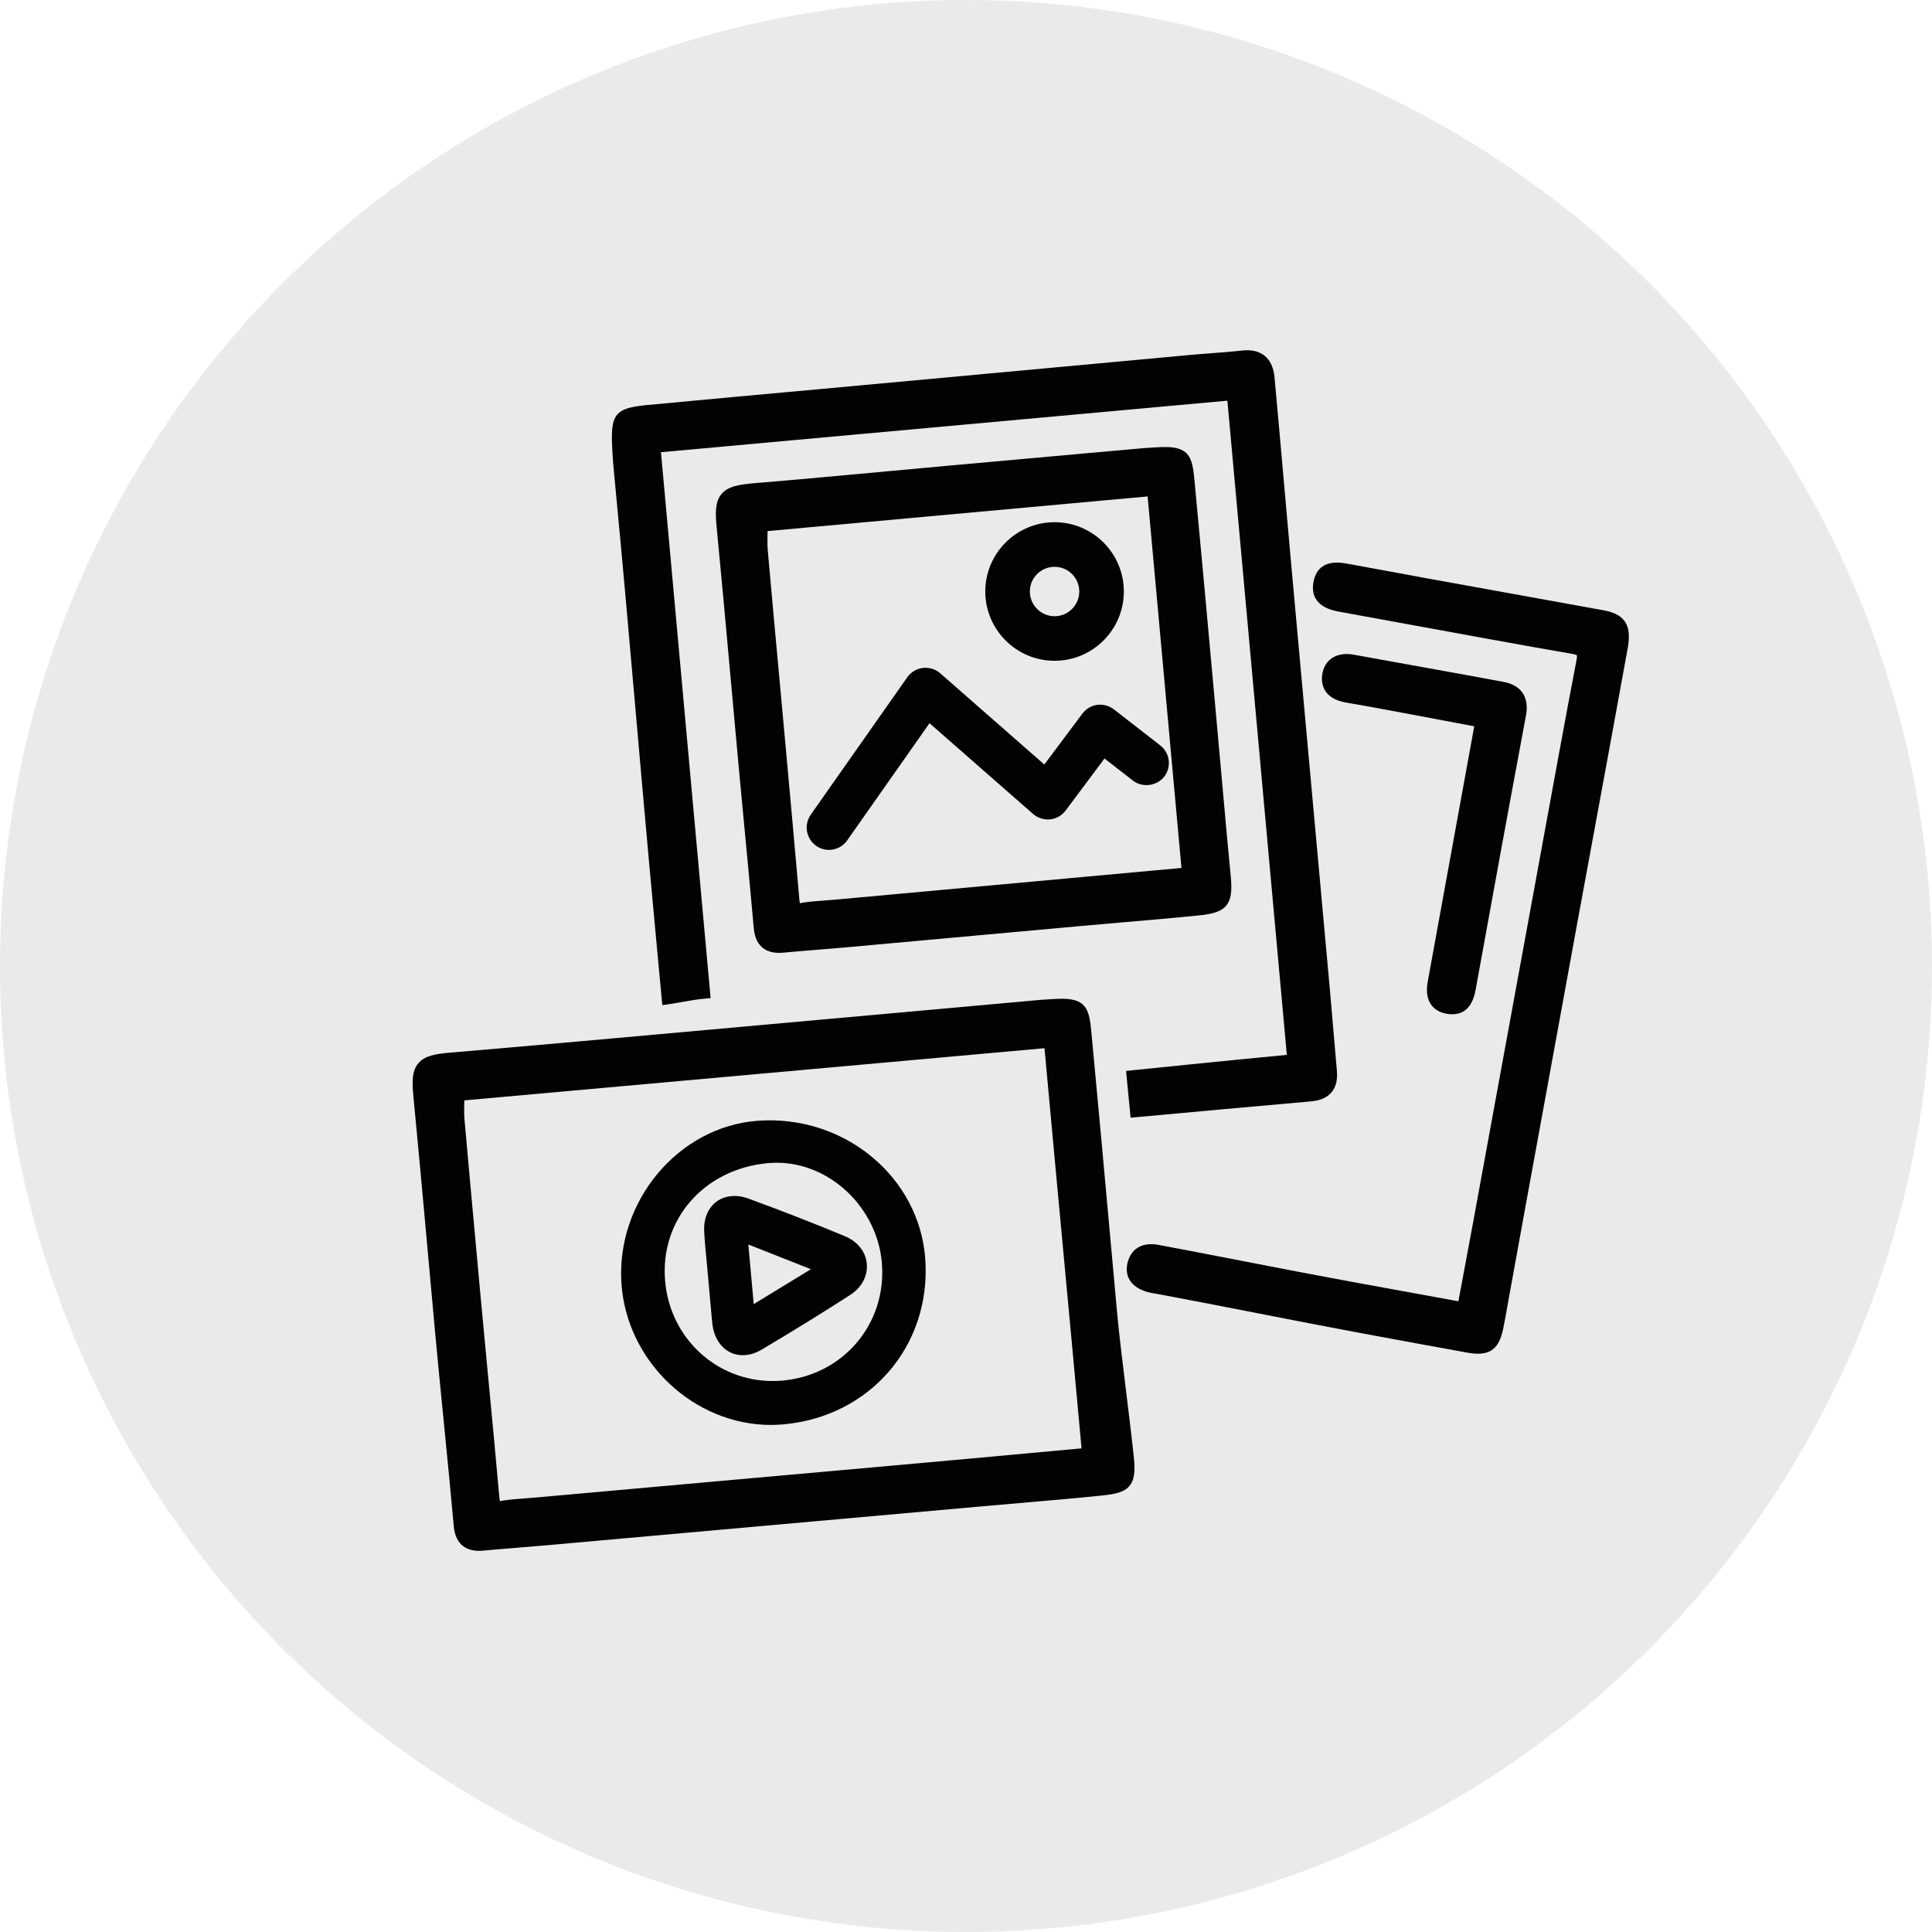
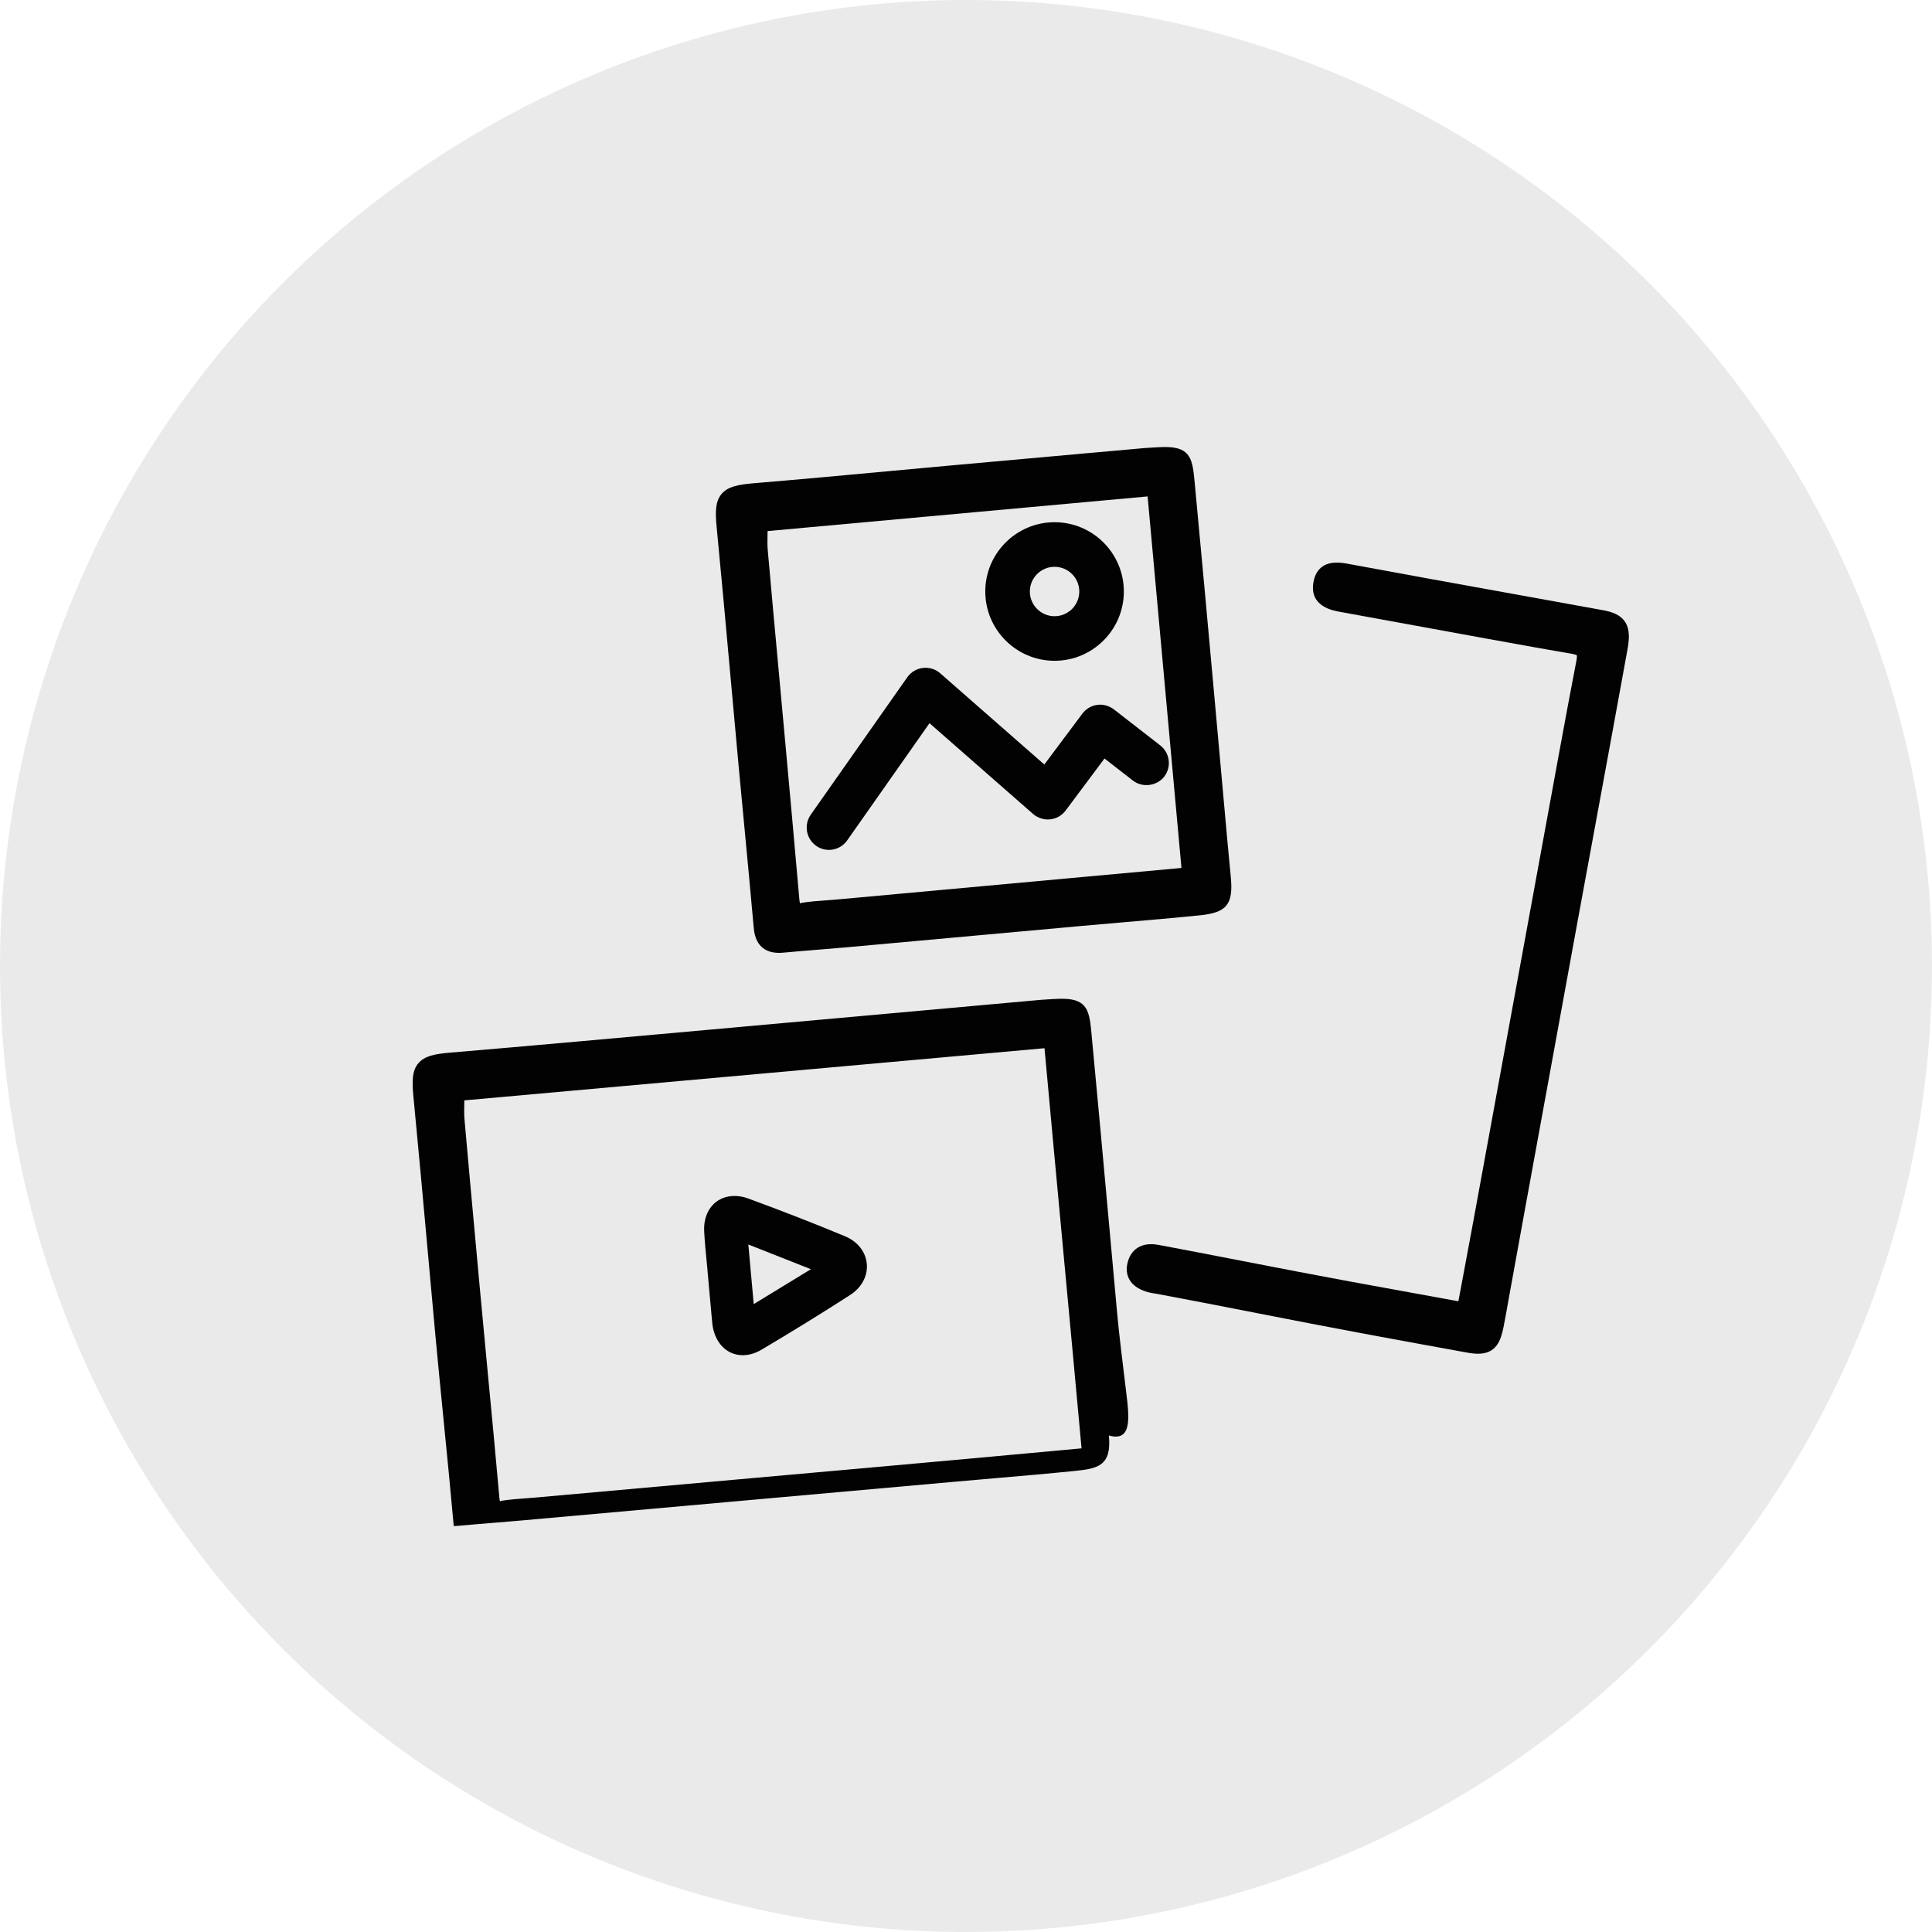
<svg xmlns="http://www.w3.org/2000/svg" version="1.1" id="Layer_1" x="0px" y="0px" width="125px" height="125px" viewBox="0 0 125 125" enable-background="new 0 0 125 125" xml:space="preserve">
  <g>
    <circle fill-rule="evenodd" clip-rule="evenodd" fill="#EAEAEA" cx="62.5" cy="62.5" r="62.5" />
    <g>
-       <path fill="#020202" d="M39.856,31.964c0.175,1.844,0.382,4.033,0.578,6.223c0.229,2.555,0.453,5.109,0.678,7.662    c0.277,3.174,0.557,6.348,0.844,9.52c0.277,3.047,0.561,6.092,0.846,9.141l0.05,0.525l0.522-0.078    c0.27-0.041,0.539-0.088,0.809-0.137c0.43-0.076,0.86-0.154,1.297-0.195l0.496-0.047l-3.212-35.32l36.647-3.334l3.846,42.326    c-3.652,0.342-9.907,0.988-9.907,0.988l-0.494,0.051l0.293,3.025l0.495-0.045c3.727-0.342,7.453-0.682,11.18-1.01    c0.605-0.055,1.041-0.248,1.328-0.592c0.283-0.34,0.396-0.795,0.344-1.389c-0.074-0.834-0.146-1.67-0.217-2.504    c-0.076-0.902-0.152-1.805-0.232-2.705l-1.53-16.807c-0.328-3.594-0.657-7.188-0.979-10.781l-0.422-4.748    c-0.215-2.443-0.431-4.889-0.656-7.332c-0.112-1.217-0.848-1.859-2.088-1.721c-0.65,0.072-1.305,0.121-1.958,0.17    c-0.455,0.035-0.91,0.068-1.364,0.111l-23.859,2.201c-3.775,0.344-7.553,0.686-11.328,1.045c-2.363,0.223-2.398,0.719-2.199,3.682    L39.856,31.964z" />
      <path fill="#020202" d="M105.163,40.269c-0.32-0.521-0.917-0.693-1.459-0.791l-4.763-0.863c-4.14-0.746-9.254-1.672-11.707-2.133    C86.936,36.425,86.7,36.4,86.489,36.4c-1.09,0-1.427,0.721-1.519,1.324c-0.226,1.506,1.235,1.773,1.716,1.861l2.687,0.49    c3.944,0.723,9.903,1.816,12.355,2.232c0.231,0.039,0.288,0.09,0.29,0.09c0.002,0.004,0.028,0.07-0.018,0.313    c-0.389,2.016-0.764,4.031-1.135,6.053l-5.548,30.283c-0.243,1.326-0.493,2.652-0.743,3.988l-0.217,1.158    c-2.418-0.443-4.726-0.865-7.031-1.283c-1.913-0.35-4.488-0.848-6.984-1.332c-1.968-0.383-3.887-0.754-5.395-1.035    c-1.072-0.199-1.802,0.271-2.008,1.217c-0.09,0.416-0.141,1.426,1.324,1.842c0.137,0.037,0.278,0.061,0.42,0.084l0.137,0.021    c1.826,0.338,4.18,0.797,6.533,1.258c2.363,0.461,4.727,0.924,6.561,1.262l0.969,0.18c2.004,0.371,4.008,0.74,6.014,1.102    c0.287,0.053,0.533,0.078,0.742,0.078c1.191,0,1.471-0.891,1.639-1.727c0.116-0.576,0.217-1.156,0.318-1.734l1.1-6.053    c1.119-6.133,2.238-12.266,3.362-18.4l1.214-6.594c0.679-3.686,1.357-7.371,2.026-11.059    C105.405,41.435,105.472,40.769,105.163,40.269z" />
-       <path fill="#020202" d="M92.59,64.998c0.225,0.318,0.573,0.52,1.035,0.596c0.119,0.02,0.23,0.029,0.333,0.029    c0.815,0,1.325-0.533,1.515-1.586c1.068-5.91,2.15-11.82,3.254-17.727c0.223-1.182-0.277-1.957-1.406-2.184    c-0.813-0.16-3.758-0.689-6.23-1.135c-1.57-0.283-2.949-0.531-3.467-0.627c-1.143-0.219-1.953,0.314-2.081,1.314    c-0.06,0.459-0.02,1.549,1.649,1.797c0.855,0.127,6.227,1.143,8.191,1.516l-3.007,16.51C92.26,64.14,92.331,64.628,92.59,64.998z" />
      <path fill="#020202" d="M79.63,56.716c-0.169-1.717-0.321-3.434-0.474-5.15l-0.621-6.883c-0.407-4.488-0.814-8.977-1.239-13.461    c-0.135-1.434-0.216-2.299-1.883-2.299c-0.347,0-0.786,0.027-1.36,0.066l-3.754,0.336c-2.795,0.25-5.76,0.516-8.725,0.785    l-4.188,0.385c-2.869,0.266-5.738,0.531-8.609,0.77c-1.053,0.088-1.698,0.225-2.094,0.697c-0.396,0.475-0.416,1.131-0.313,2.174    c0.323,3.338,0.626,6.676,0.927,10.016c0.162,1.795,0.324,3.59,0.49,5.385c0.125,1.348,0.252,2.695,0.381,4.041    c0.204,2.156,0.409,4.311,0.6,6.465c0.116,1.33,0.953,1.607,1.635,1.607c0.091,0,0.186-0.004,0.285-0.014    c0.738-0.07,1.477-0.129,2.216-0.189c0.614-0.049,1.229-0.098,1.845-0.154c2.764-0.248,5.528-0.5,8.293-0.754l6.9-0.627    c0.874-0.08,1.748-0.154,2.622-0.23c1.696-0.145,3.393-0.291,5.086-0.463C79.381,59.042,79.807,58.505,79.63,56.716z     M76.44,56.156l-22.33,2.045c-0.227,0.02-0.455,0.037-0.682,0.053c-0.514,0.037-1.027,0.074-1.533,0.154    c-0.047,0.006-0.09,0.012-0.126,0.051c-0.007-0.014-0.032-0.072-0.052-0.283c-0.279-3.209-0.572-6.418-0.864-9.629l-0.39-4.262    c-0.268-2.895-0.533-5.791-0.789-8.686c-0.03-0.35-0.021-0.703-0.014-1.082c0.002-0.053,0.003-0.104,0.004-0.156l24.587-2.242    L76.44,56.156z" />
-       <path fill="#020202" d="M72.862,90.048c-0.229-1.867-0.466-3.797-0.586-5.123l-0.423-4.652c-0.403-4.451-0.807-8.902-1.229-13.354    c-0.136-1.434-0.218-2.299-1.885-2.299c-0.346,0-0.784,0.027-1.358,0.066L66.78,64.74c-4.445,0.4-16.754,1.506-20.885,1.881    l-0.152,0.014c-4.309,0.389-12.369,1.115-16.586,1.467c-1.053,0.086-1.698,0.223-2.094,0.695s-0.416,1.129-0.313,2.174    c0.323,3.336,0.625,6.674,0.927,10.01c0.162,1.799,0.324,3.596,0.49,5.393c0.141,1.531,0.327,3.418,0.518,5.35    c0.246,2.482,0.498,5.039,0.672,7.01c0.117,1.326,0.953,1.604,1.635,1.604c0.09,0,0.186-0.004,0.285-0.014    c0.715-0.066,1.43-0.123,2.145-0.182c0.639-0.051,1.277-0.102,1.916-0.16c2.428-0.219,7.83-0.701,13.354-1.195    c6.003-0.535,12.151-1.084,14.788-1.322c0.881-0.08,1.763-0.156,2.645-0.23c1.688-0.146,3.377-0.291,5.063-0.463    c1.483-0.148,2.383-0.34,2.19-2.293C73.262,93.31,73.063,91.695,72.862,90.048z M69.976,93.708l-7.248,0.666    c-2.704,0.248-9.157,0.824-15.325,1.373c-5.297,0.473-10.384,0.928-12.707,1.139c-0.229,0.02-0.457,0.037-0.686,0.055    c-0.512,0.037-1.023,0.074-1.528,0.154c-0.048,0.008-0.092,0.012-0.124,0.053c-0.008-0.014-0.033-0.072-0.053-0.285    c-0.201-2.324-0.487-5.324-0.76-8.184c-0.178-1.877-0.352-3.695-0.49-5.219l-0.329-3.592c-0.228-2.479-0.454-4.955-0.673-7.436    c-0.03-0.35-0.021-0.703-0.014-1.082c0.002-0.051,0.003-0.104,0.004-0.156c4.358-0.396,11.716-1.055,19.049-1.713    c7.098-0.637,14.174-1.27,18.487-1.662c0.372,4.086,0.79,8.563,1.206,13.035C69.198,85.271,69.609,89.683,69.976,93.708z" />
-       <path fill="#020202" d="M48.999,72.515c-5.129,0.395-9.154,5.221-8.791,10.539c0.344,5.039,4.682,9.139,9.671,9.139    c0.267,0,0.535-0.012,0.805-0.037c5.613-0.502,9.562-5.09,9.183-10.672C59.506,76.179,54.646,72.095,48.999,72.515z M50.59,89.326    c-0.201,0.018-0.399,0.025-0.598,0.025c-3.647,0-6.64-2.779-6.959-6.467c-0.346-3.979,2.521-7.26,6.672-7.631    c0.184-0.016,0.367-0.023,0.55-0.023c3.453,0,6.505,2.91,6.802,6.488C57.383,85.654,54.543,88.996,50.59,89.326z" />
+       <path fill="#020202" d="M72.862,90.048c-0.229-1.867-0.466-3.797-0.586-5.123l-0.423-4.652c-0.403-4.451-0.807-8.902-1.229-13.354    c-0.136-1.434-0.218-2.299-1.885-2.299c-0.346,0-0.784,0.027-1.358,0.066L66.78,64.74c-4.445,0.4-16.754,1.506-20.885,1.881    l-0.152,0.014c-4.309,0.389-12.369,1.115-16.586,1.467c-1.053,0.086-1.698,0.223-2.094,0.695s-0.416,1.129-0.313,2.174    c0.323,3.336,0.625,6.674,0.927,10.01c0.162,1.799,0.324,3.596,0.49,5.393c0.141,1.531,0.327,3.418,0.518,5.35    c0.246,2.482,0.498,5.039,0.672,7.01c0.09,0,0.186-0.004,0.285-0.014    c0.715-0.066,1.43-0.123,2.145-0.182c0.639-0.051,1.277-0.102,1.916-0.16c2.428-0.219,7.83-0.701,13.354-1.195    c6.003-0.535,12.151-1.084,14.788-1.322c0.881-0.08,1.763-0.156,2.645-0.23c1.688-0.146,3.377-0.291,5.063-0.463    c1.483-0.148,2.383-0.34,2.19-2.293C73.262,93.31,73.063,91.695,72.862,90.048z M69.976,93.708l-7.248,0.666    c-2.704,0.248-9.157,0.824-15.325,1.373c-5.297,0.473-10.384,0.928-12.707,1.139c-0.229,0.02-0.457,0.037-0.686,0.055    c-0.512,0.037-1.023,0.074-1.528,0.154c-0.048,0.008-0.092,0.012-0.124,0.053c-0.008-0.014-0.033-0.072-0.053-0.285    c-0.201-2.324-0.487-5.324-0.76-8.184c-0.178-1.877-0.352-3.695-0.49-5.219l-0.329-3.592c-0.228-2.479-0.454-4.955-0.673-7.436    c-0.03-0.35-0.021-0.703-0.014-1.082c0.002-0.051,0.003-0.104,0.004-0.156c4.358-0.396,11.716-1.055,19.049-1.713    c7.098-0.637,14.174-1.27,18.487-1.662c0.372,4.086,0.79,8.563,1.206,13.035C69.198,85.271,69.609,89.683,69.976,93.708z" />
      <path fill="#020202" d="M48.399,77.539c-0.869-0.316-1.736-0.158-2.276,0.412c-0.398,0.42-0.599,1.027-0.563,1.711    c0.037,0.709,0.106,1.416,0.177,2.125l0.036,0.373h-0.003l0.282,3.119l0.049,0.48c0.182,1.168,0.95,1.922,1.959,1.922    c0.406,0,0.816-0.123,1.222-0.363c2.073-1.23,3.945-2.387,5.726-3.535c0.742-0.479,1.144-1.232,1.074-2.016    c-0.07-0.775-0.594-1.439-1.4-1.777C52.702,79.166,50.588,78.339,48.399,77.539z M52.465,82.117l-3.699,2.258l-0.349-3.857    L52.465,82.117z" />
      <path fill="#020202" d="M70.992,45.605c-0.381,0.049-0.732,0.256-0.964,0.568l-2.461,3.291l-6.734-5.902    c-0.305-0.268-0.705-0.395-1.123-0.346c-0.404,0.049-0.771,0.266-1.008,0.602l-6.25,8.898c-0.454,0.652-0.295,1.553,0.355,2.01    c0.246,0.172,0.531,0.262,0.826,0.262c0.471,0,0.912-0.23,1.18-0.615l5.326-7.582l6.699,5.871c0.303,0.268,0.743,0.395,1.101,0.35    c0.399-0.039,0.768-0.248,1.007-0.57l2.514-3.367l1.84,1.428c0.61,0.477,1.551,0.357,2.024-0.254    c0.487-0.627,0.372-1.535-0.257-2.023l-3-2.33C71.763,45.658,71.345,45.552,70.992,45.605z" />
      <path fill="#020202" d="M68.231,42.753c2.471,0,4.482-2.012,4.482-4.484c0-2.471-2.012-4.482-4.482-4.482    c-2.473,0-4.484,2.012-4.484,4.482C63.747,40.742,65.758,42.753,68.231,42.753z M68.231,36.673c0.881,0,1.598,0.715,1.598,1.596    c0,0.883-0.717,1.6-1.598,1.6c-0.882,0-1.6-0.717-1.6-1.6C66.631,37.388,67.349,36.673,68.231,36.673z" />
    </g>
  </g>
</svg>